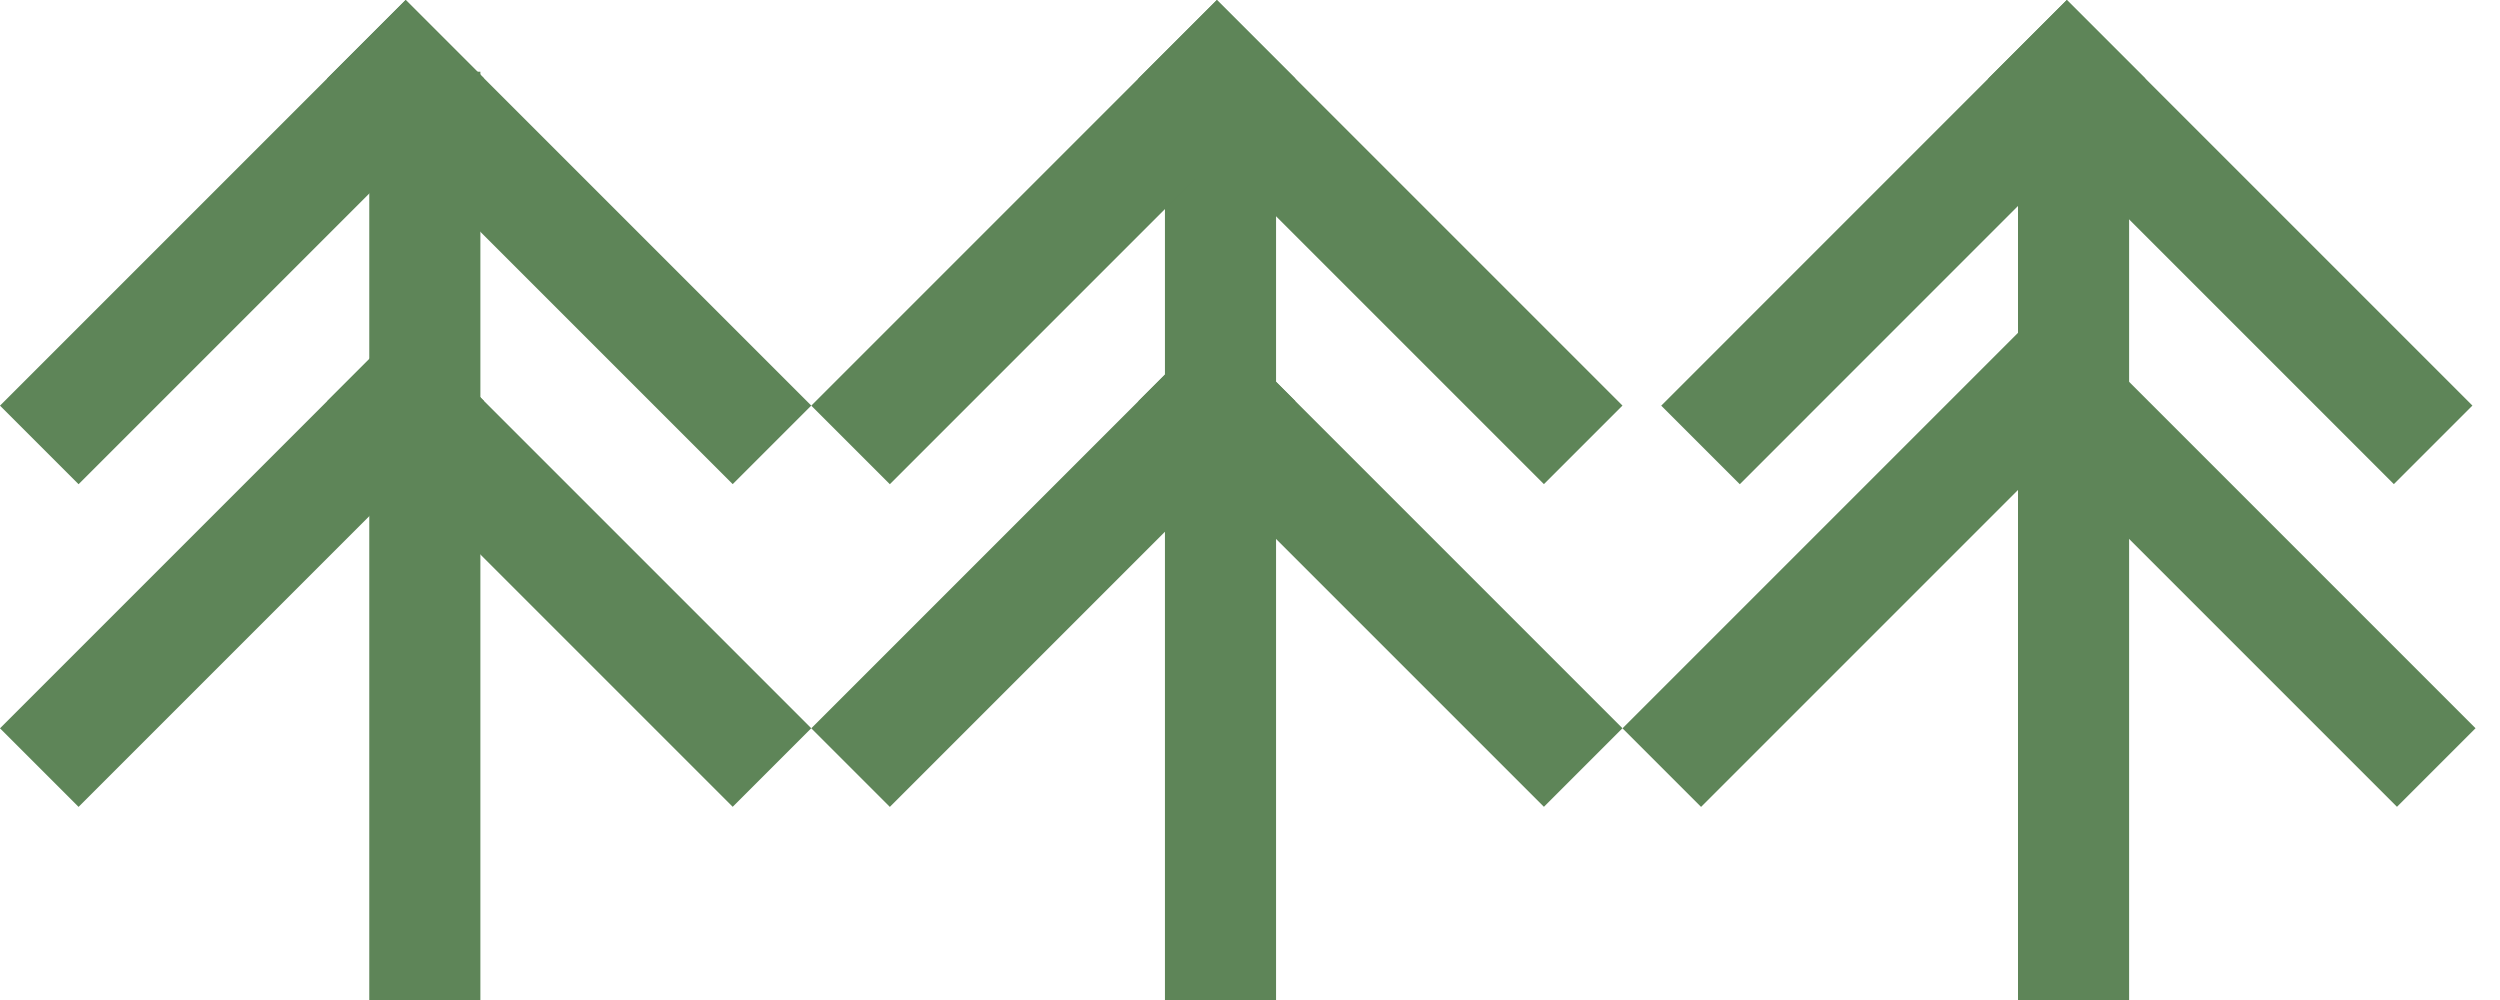
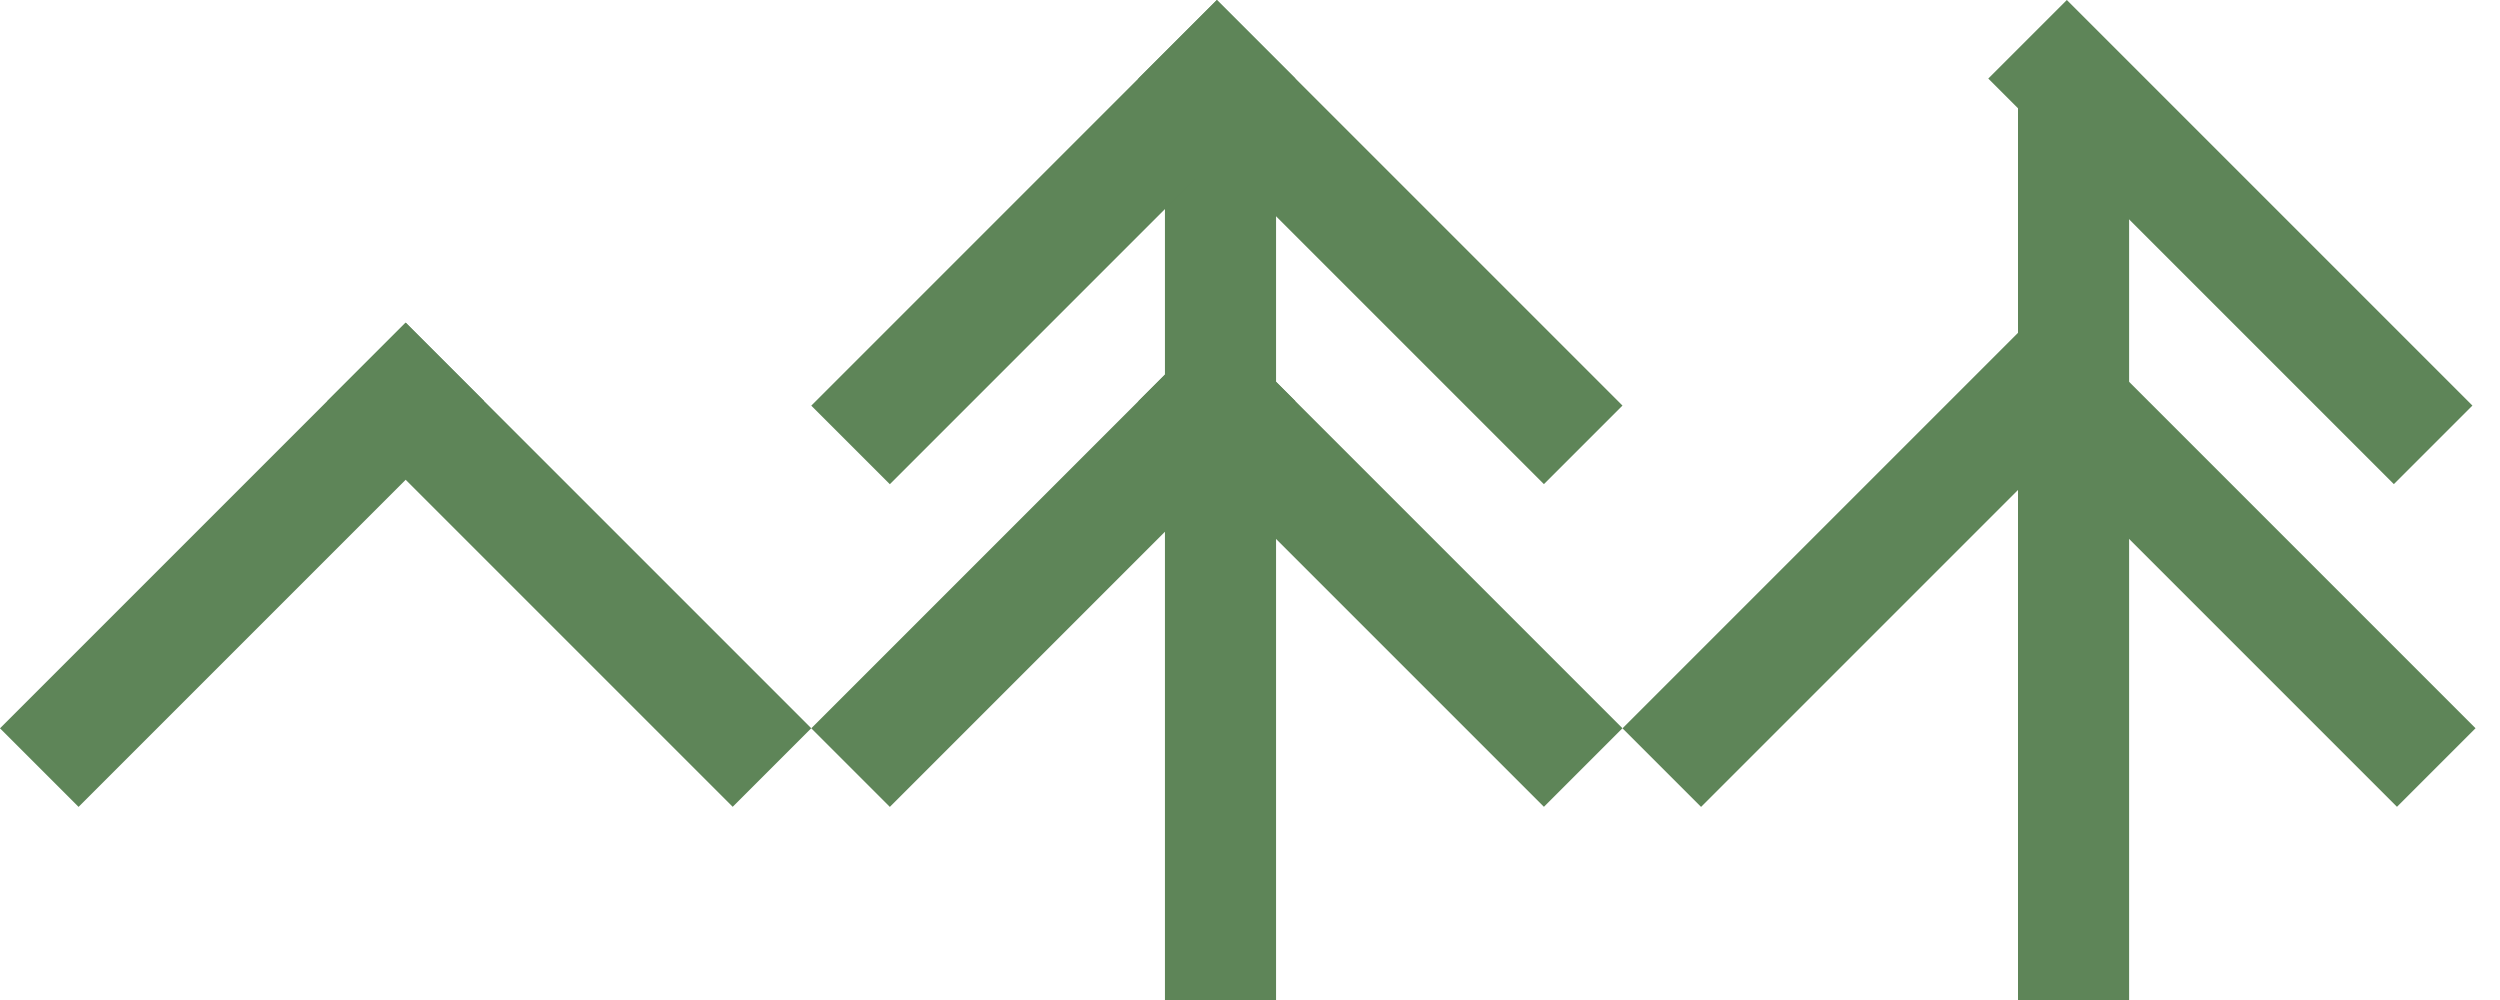
<svg xmlns="http://www.w3.org/2000/svg" width="45" height="18" viewBox="0 0 45 18" fill="none">
-   <path d="M7.647 1.291L7.647 18" stroke="#5E8558" stroke-width="2" />
-   <line x1="8.009" y1="0.707" x2="0.707" y2="8.009" stroke="#5E8558" stroke-width="2" />
  <line x1="8.009" y1="6.515" x2="0.707" y2="13.817" stroke="#5E8558" stroke-width="2" />
-   <line y1="-1" x2="10.326" y2="-1" transform="matrix(0.707 0.707 0.707 -0.707 7.302 0)" stroke="#5E8558" stroke-width="2" />
  <line y1="-1" x2="10.326" y2="-1" transform="matrix(0.707 0.707 0.707 -0.707 7.302 5.808)" stroke="#5E8558" stroke-width="2" />
  <path d="M21.969 1.291L21.969 18" stroke="#5E8558" stroke-width="2" />
  <line x1="22.611" y1="0.707" x2="15.31" y2="8.009" stroke="#5E8558" stroke-width="2" />
  <line x1="22.611" y1="6.515" x2="15.31" y2="13.817" stroke="#5E8558" stroke-width="2" />
  <line y1="-1" x2="10.326" y2="-1" transform="matrix(0.707 0.707 0.707 -0.707 21.904 0)" stroke="#5E8558" stroke-width="2" />
  <line y1="-1" x2="10.326" y2="-1" transform="matrix(0.707 0.707 0.707 -0.707 21.904 5.808)" stroke="#5E8558" stroke-width="2" />
  <path d="M37.324 1.291L37.324 18" stroke="#5E8558" stroke-width="2" />
-   <line x1="37.91" y1="0.707" x2="30.609" y2="8.009" stroke="#5E8558" stroke-width="2" />
  <line x1="37.214" y1="6.515" x2="29.912" y2="13.817" stroke="#5E8558" stroke-width="2" />
  <line y1="-1" x2="10.326" y2="-1" transform="matrix(0.707 0.707 0.707 -0.707 37.203 0)" stroke="#5E8558" stroke-width="2" />
  <line y1="-1" x2="10.326" y2="-1" transform="matrix(0.707 0.707 0.707 -0.707 37.259 5.808)" stroke="#5E8558" stroke-width="2" />
</svg>